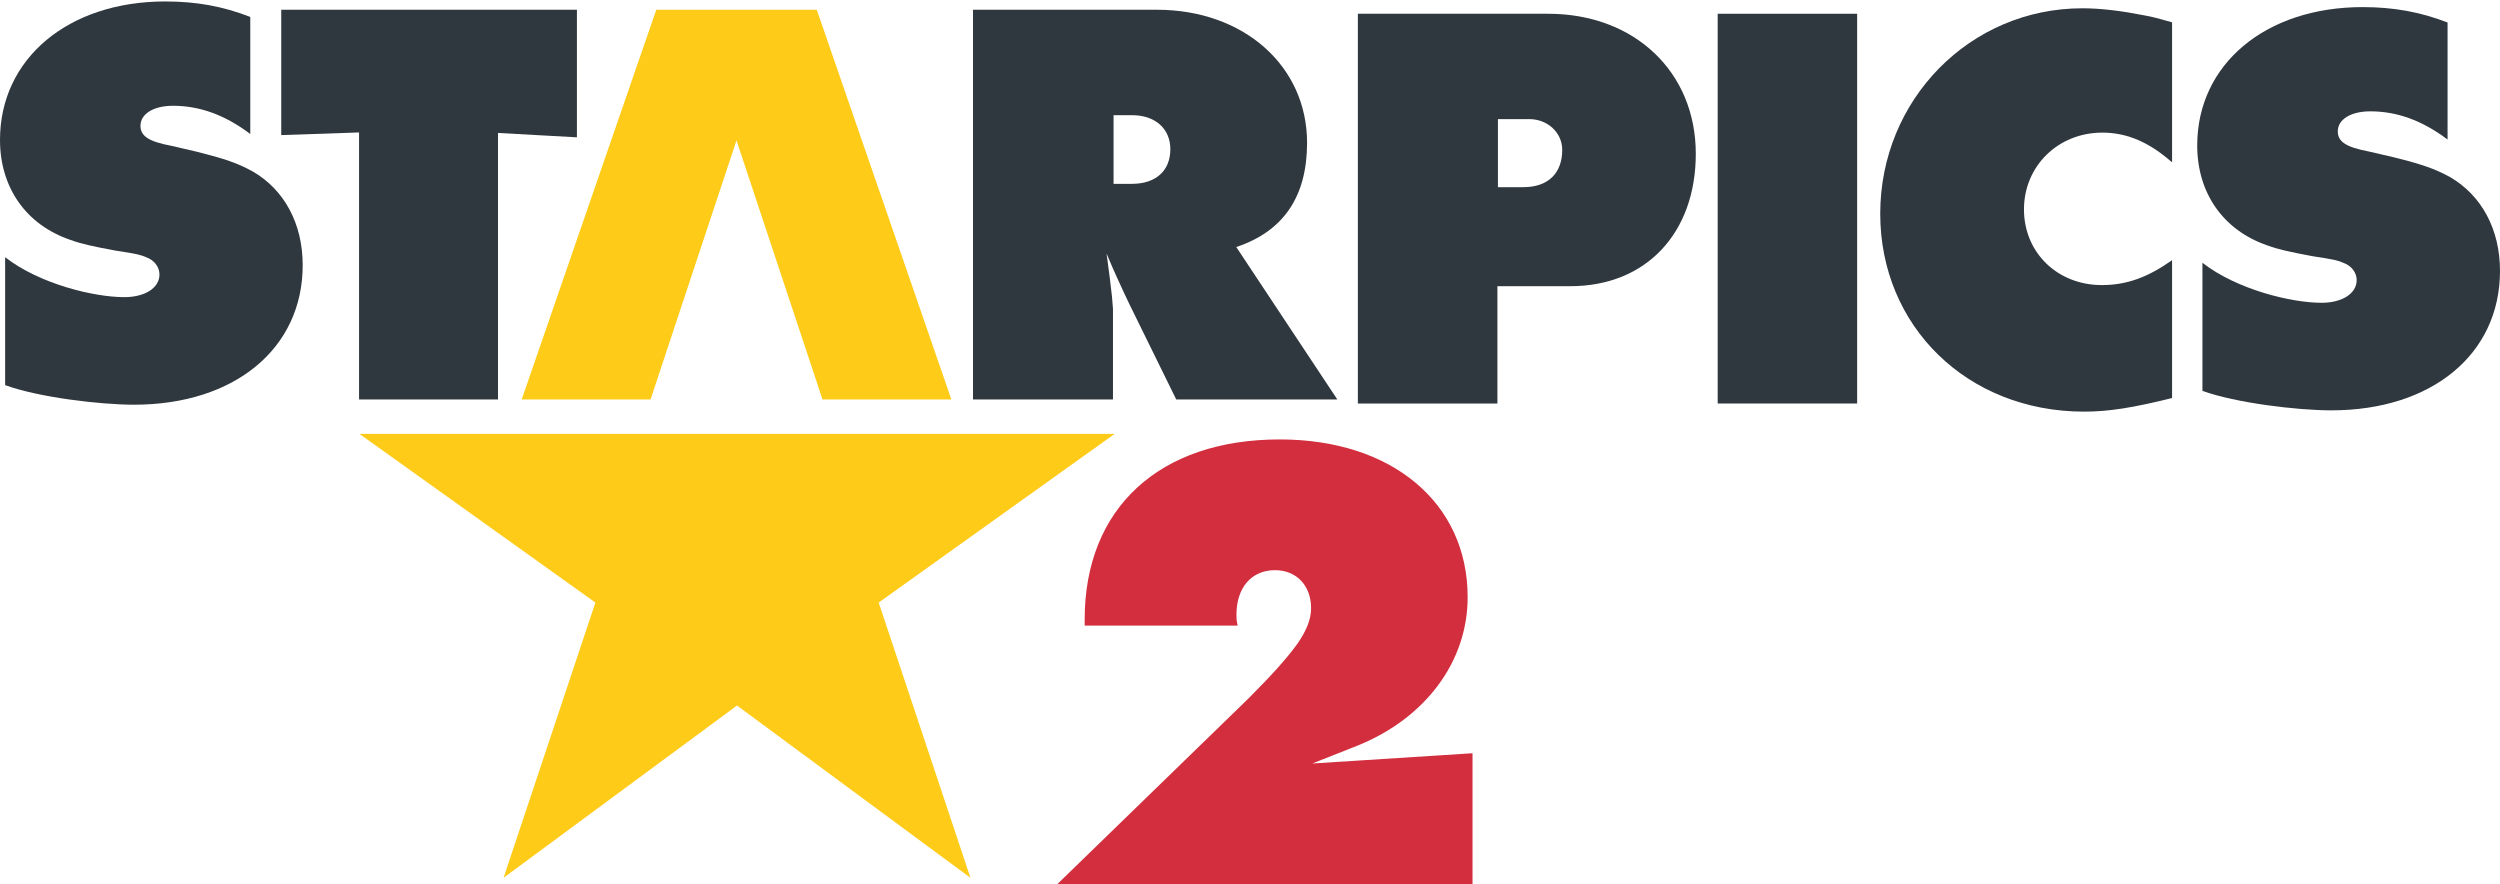
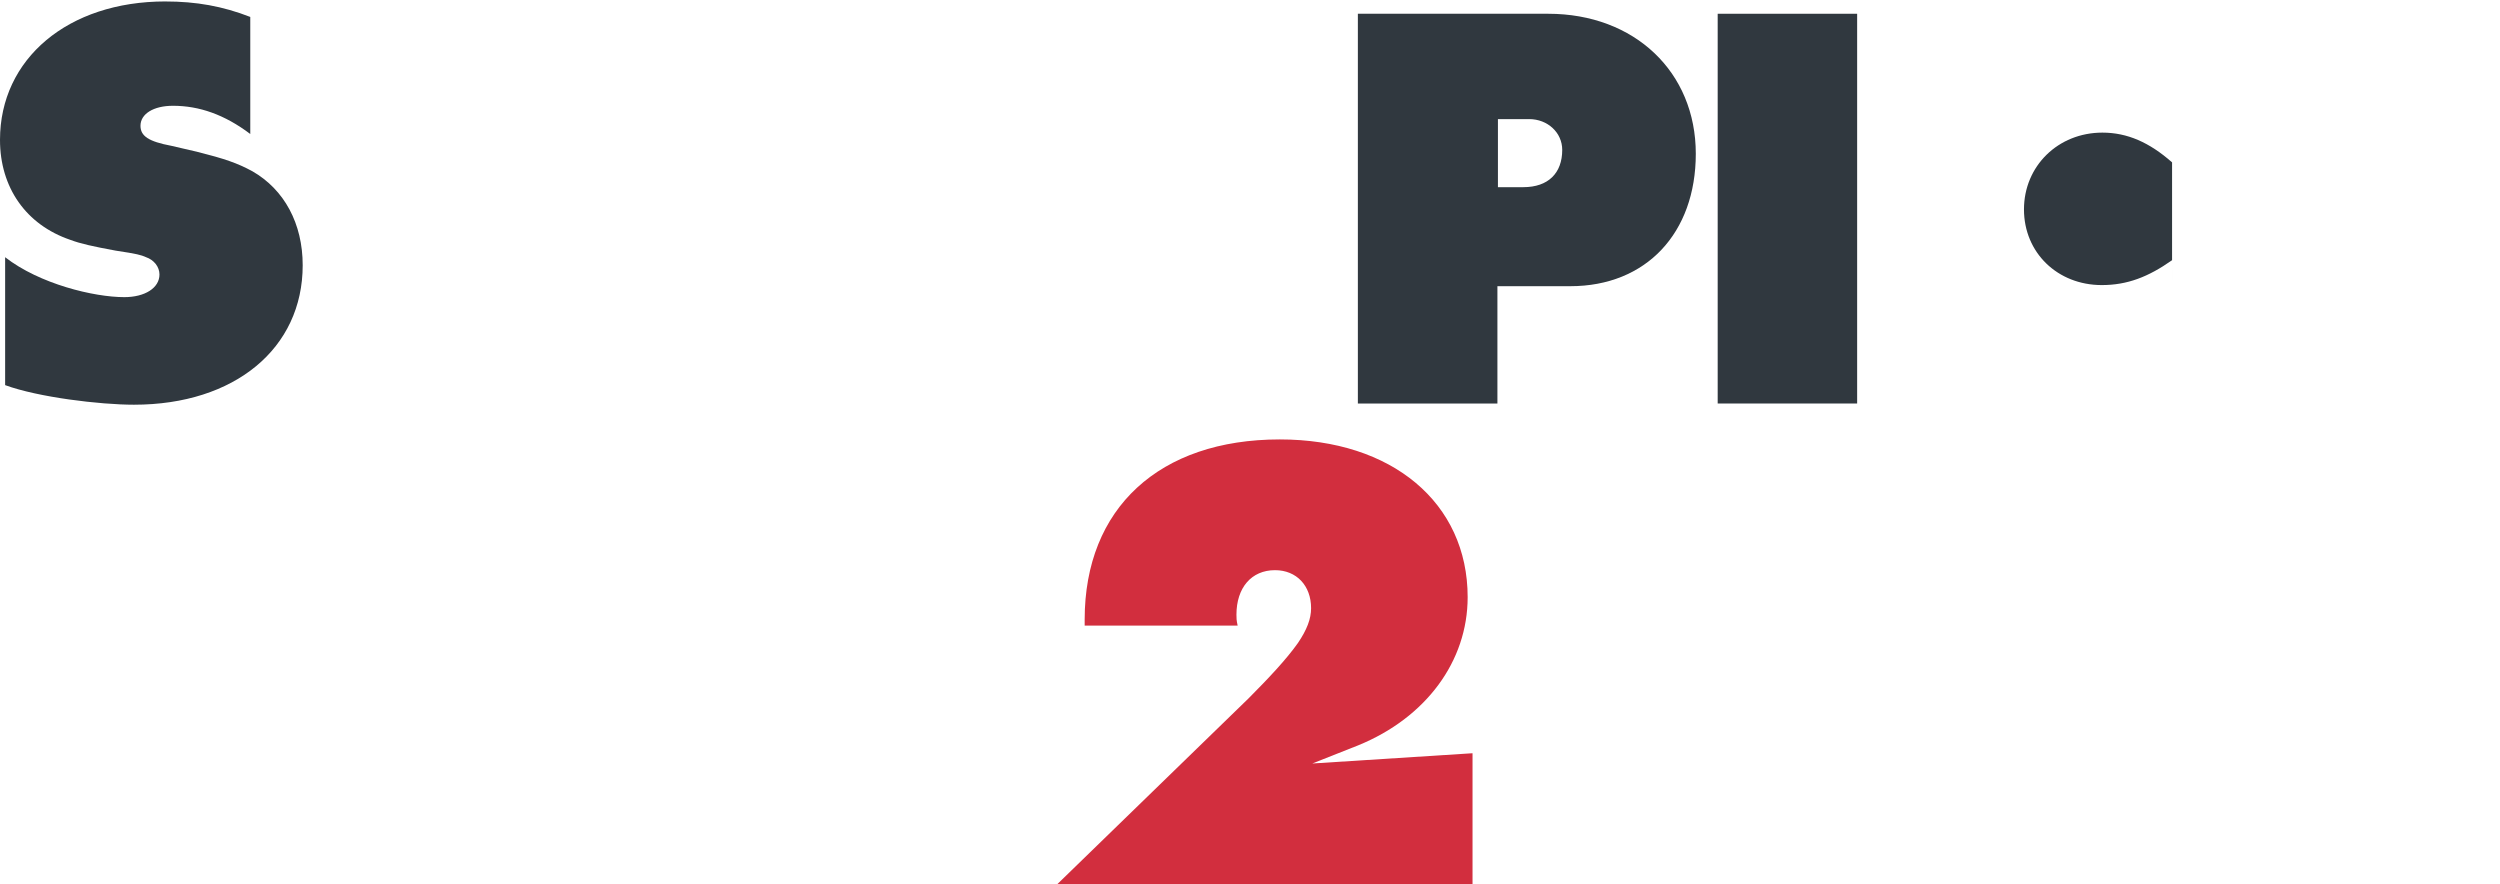
<svg xmlns="http://www.w3.org/2000/svg" xmlns:ns1="http://www.inkscape.org/namespaces/inkscape" width="619" height="219" id="svg2" version="1.1">
  <g ns1:label="Layer 1" ns1:groupmode="layer" id="layer1" transform="translate(-60.892,-228.147)">
-     <path style="fill:#30383f;fill-rule:nonzero;stroke:none" d="m 130.526,230.559 73.212,0 0,31.588 -19.542,-1.08 0,65.993 -34.404,0 0,-66.12 -19.266,0.656" id="path18601" />
-     <path style="fill:#30383f;fill-rule:nonzero;stroke:none" d="m 336.612,273.665 4.552,0 c 5.886,0 9.506,-3.218 9.506,-8.575 0,-5.081 -3.747,-8.426 -9.506,-8.426 l -4.552,0 z m -34.806,-43.106 45.519,0 c 21.532,0 37.199,13.931 37.199,32.943 0,13.359 -5.886,21.934 -17.53,25.808 l 25.025,37.749 -39.888,0 -11.644,-23.691 -1.334,-2.816 c -1.207,-2.668 -2.265,-4.806 -4.277,-9.633 0.656,4.827 0.932,6.966 1.334,10.586 0.127,1.609 0.254,2.795 0.254,3.07 l 0,22.484 -34.658,0" id="path18605" />
    <path style="fill:#30383f;fill-rule:nonzero;stroke:none" d="m 101.838,228.505 c -24.094,0 -40.946,14.185 -40.946,34.277 0,11.772 6.415,21.002 17.403,24.75 2.541,0.953 5.483,1.609 11.221,2.668 5.356,0.805 6.309,1.08 7.495,1.609 2.011,0.677 3.366,2.414 3.366,4.298 0,3.345 -3.62,5.611 -8.702,5.611 -7.495,0 -20.981,-3.239 -29.513,-9.887 l 0,31.673 c 8.193,3.006 23.48,4.848 31.906,4.848 24.919,0 41.772,-13.931 41.772,-34.531 0,-10.311 -4.552,-18.737 -12.449,-23.268 -3.747,-2.032 -6.817,-3.091 -13.783,-4.848 l -6.309,-1.461 c -5.611,-1.059 -7.622,-2.414 -7.622,-4.954 0,-2.943 3.218,-4.954 8.045,-4.954 6.5,0 12.767,2.181 19.139,6.987 l 0,-28.984 c -6.838,-2.668 -13.423,-3.832 -21.024,-3.832" id="path18609" />
    <path style="fill:#30383f;fill-rule:nonzero;stroke:none" d="m 431.78,274.491 6.288,0 c 6.161,0 9.633,-3.472 9.633,-9.231 0,-4.277 -3.62,-7.622 -8.172,-7.622 l -7.749,0 z m -34.679,-42.936 47.128,0 c 21.405,0 36.543,14.439 36.543,34.658 0,19.669 -12.322,32.795 -31.059,32.795 l -18.06,0 0,29.048 -34.552,0" id="path18613" />
    <path id="path18615" d="m 486.191,328.055 34.531,0 0,-96.501 -34.531,0 z" style="fill:#30383f;fill-rule:nonzero;stroke:none" />
-     <path style="fill:#30383f;fill-rule:nonzero;stroke:none" d="m 598.698,268.351 c -5.611,-4.954 -11.094,-7.368 -17.255,-7.368 -10.988,0 -19.415,8.299 -19.415,19.012 0,10.713 8.299,18.737 19.266,18.737 6.309,0 11.517,-2.011 17.403,-6.161 l 0,34.129 c -9.76,2.414 -15.646,3.366 -21.807,3.366 -28.921,0 -50.452,-21.172 -50.452,-48.992 0,-28.243 22.209,-50.876 50.05,-50.876 4.679,0 9.908,0.677 15.244,1.736 2.287,0.402 3.642,0.805 6.966,1.736" id="path18619" />
-     <path style="fill:#30383f;fill-rule:nonzero;stroke:none" d="m 645.89,229.903 c -24.094,0 -40.967,14.185 -40.967,34.256 0,11.772 6.436,21.024 17.424,24.771 2.519,0.932 5.484,1.609 11.221,2.668 5.356,0.805 6.288,1.059 7.495,1.609 2.011,0.677 3.345,2.414 3.345,4.277 0,3.345 -3.599,5.632 -8.702,5.632 -7.452,0 -20.96,-3.26 -29.492,-9.908 l 0,31.715 c 8.193,2.985 23.48,4.827 31.906,4.827 24.898,0 41.772,-13.91 41.772,-34.531 0,-10.289 -4.552,-18.737 -12.47,-23.289 -3.726,-2.011 -6.817,-3.091 -13.762,-4.827 l -6.309,-1.461 c -5.611,-1.08 -7.622,-2.414 -7.622,-4.975 0,-2.943 3.218,-4.954 8.045,-4.954 6.5,0 12.767,2.181 19.139,6.987 l 0,-28.984 c -6.86,-2.646 -13.423,-3.811 -21.024,-3.811" id="path18623" />
-     <path style="fill:#fecb19;fill-rule:nonzero;stroke:none" d="m 336.888,335.571 -58.434,41.772 22.717,68.152 -57.799,-42.661 -57.799,42.661 22.739,-68.152 -58.434,-41.772" id="path18627" />
-     <path style="fill:#fecb19;fill-rule:nonzero;stroke:none" d="m 264.544,327.06 31.906,0 -33.324,-96.501 -39.739,0 -33.324,96.501 31.906,0 21.278,-64.151" id="path18631" />
+     <path style="fill:#30383f;fill-rule:nonzero;stroke:none" d="m 598.698,268.351 c -5.611,-4.954 -11.094,-7.368 -17.255,-7.368 -10.988,0 -19.415,8.299 -19.415,19.012 0,10.713 8.299,18.737 19.266,18.737 6.309,0 11.517,-2.011 17.403,-6.161 l 0,34.129 " id="path18619" />
    <path style="fill:#d22e3e;fill-rule:nonzero;stroke:none" d="m 370.021,401.077 c 4.912,-4.933 9.4,-9.697 12.237,-13.719 2.223,-3.282 3.26,-5.97 3.26,-8.638 0,-5.526 -3.578,-9.4 -8.934,-9.4 -5.822,0 -9.548,4.319 -9.548,11.031 0,0.889 0,1.334 0.296,2.689 l -37.876,0 0,-1.503 c 0,-27.587 18.483,-44.588 48.314,-44.588 27.735,0 46.514,15.667 46.514,39.062 0,15.837 -10.289,29.831 -27.121,36.691 l -11.348,4.488 39.676,-2.541 0,32.499 -102.895,0" id="path18635" />
  </g>
</svg>